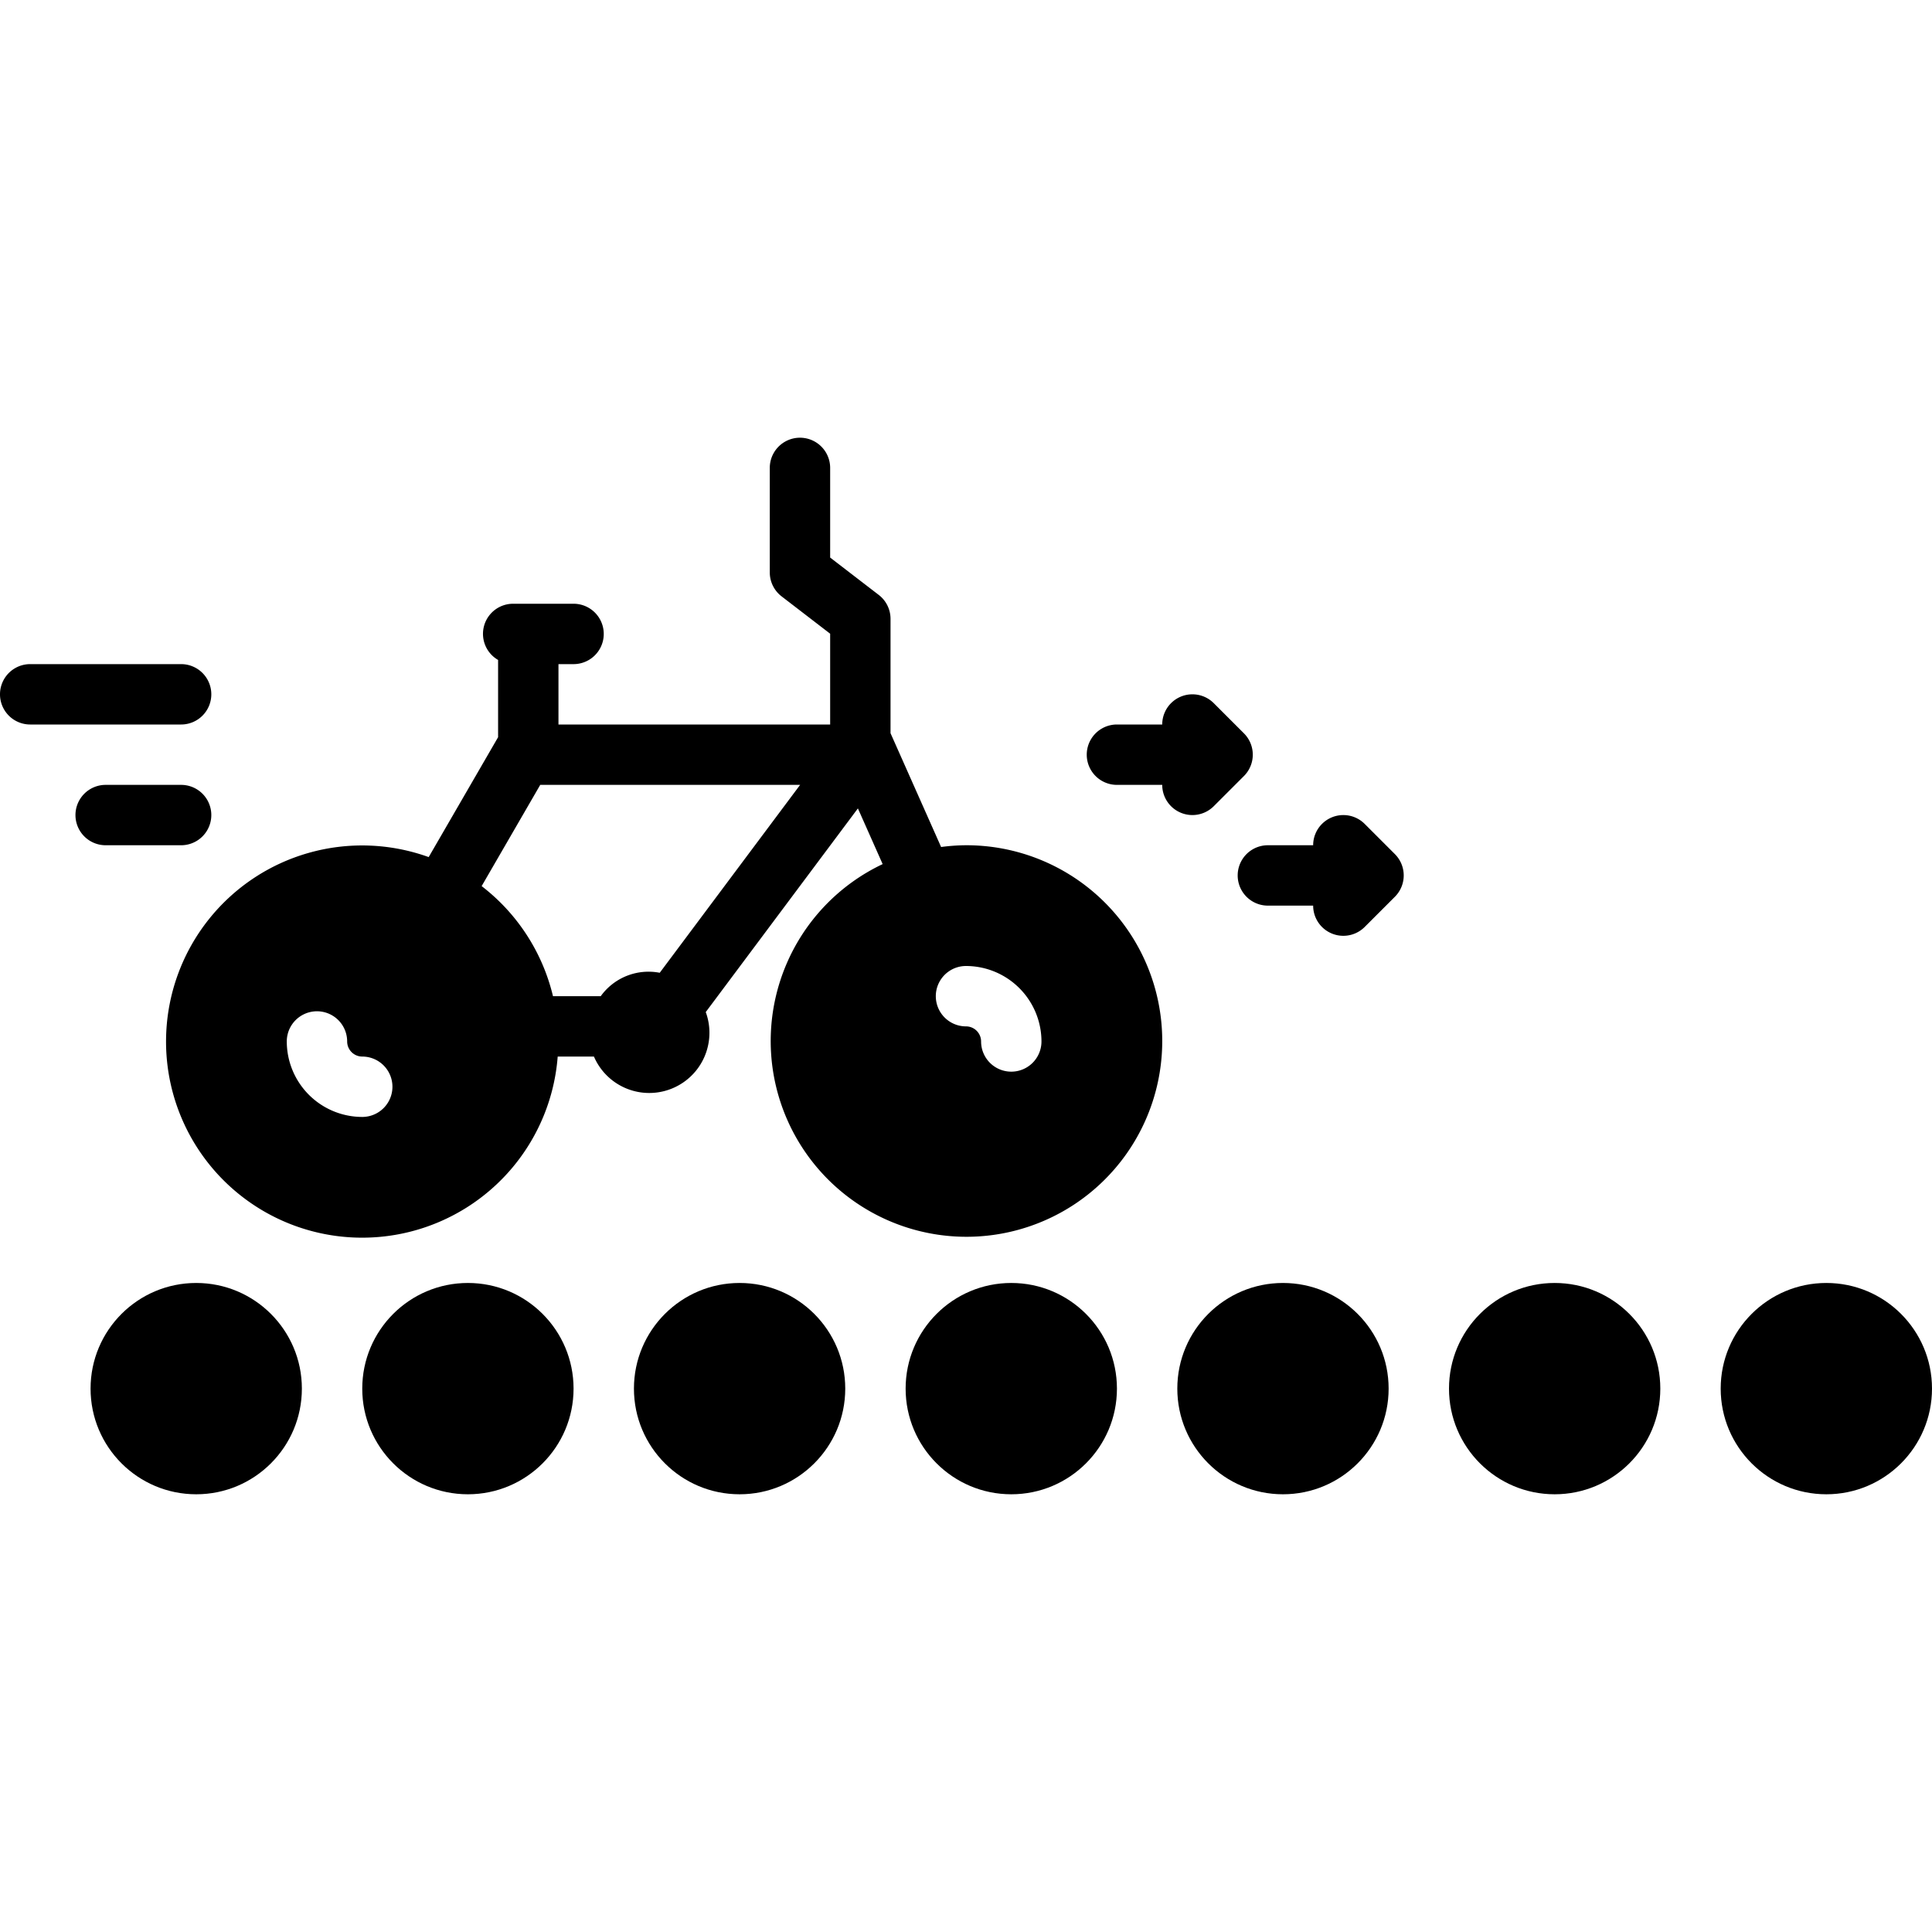
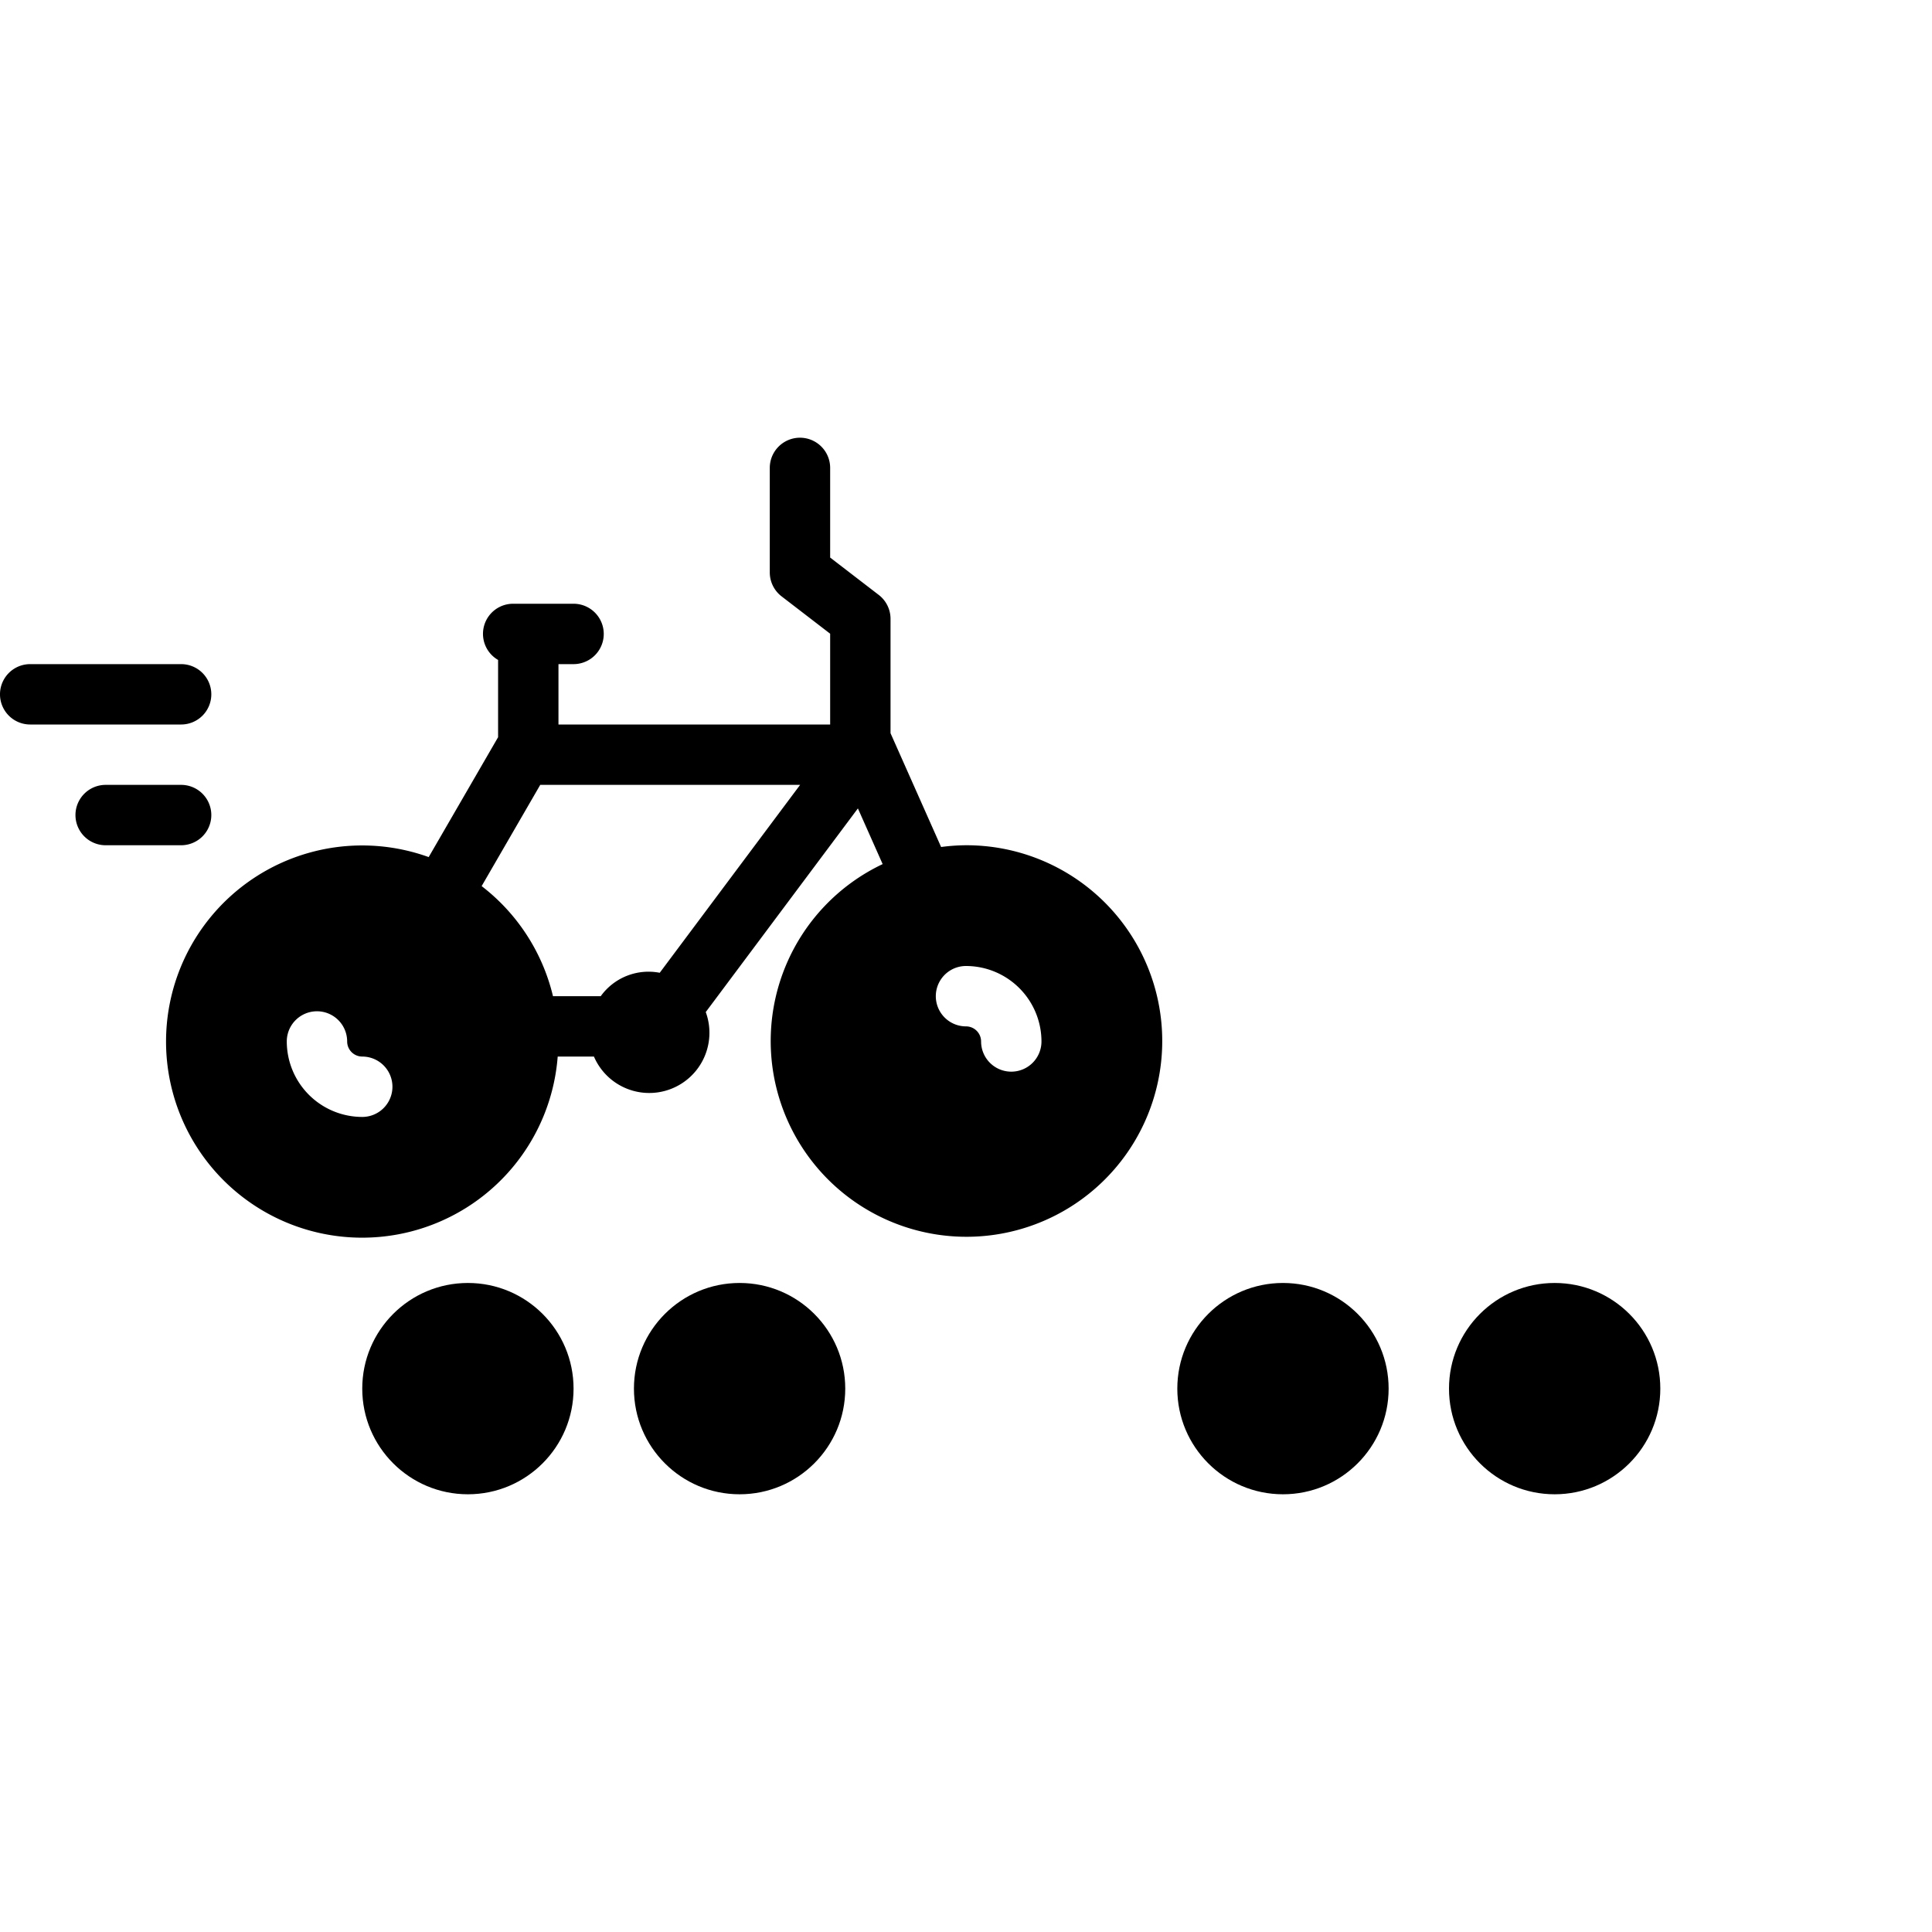
<svg xmlns="http://www.w3.org/2000/svg" id="Layer_1" data-name="Layer 1" viewBox="0 0 128 128">
  <title />
-   <circle cx="13" cy="92" r="7" />
  <circle cx="31" cy="92" r="7" />
  <circle cx="49" cy="92" r="7" />
-   <circle cx="67" cy="92" r="7" />
  <circle cx="85" cy="92" r="7" />
  <circle cx="103" cy="92" r="7" />
-   <circle cx="121" cy="92" r="7" />
  <path d="M64,56a13.003,13.003,0,0,0-1.649.116L59,48.576V41a2.001,2.001,0,0,0-.781-1.585L55,36.94V31a2,2,0,0,0-4,0v6.925a2.001,2.001,0,0,0,.781,1.585L55,41.985V48H37V44h1a2,2,0,0,0,0-4H34a1.994,1.994,0,0,0-1,3.723v5.118l-4.598,7.943A12.993,12.993,0,1,0,36.949,70h2.401a3.988,3.988,0,0,0,7.408-2.948L56.838,53.559l1.64,3.69A12.97,12.97,0,1,0,64,56ZM24,74a5.006,5.006,0,0,1-5-5,2,2,0,0,1,4,0,1.001,1.001,0,0,0,1,1,2,2,0,0,1,0,4Zm19.709-9.551A3.9,3.9,0,0,0,39.8,66h-3.163a13.008,13.008,0,0,0-4.727-7.293L35.792,52h17.217ZM67,71a2,2,0,0,1-2-2,1.001,1.001,0,0,0-1-1,2,2,0,0,1,0-4,5.006,5.006,0,0,1,5,5A2,2,0,0,1,67,71Z" />
  <path d="M14,46a2,2,0,0,0-2-2H2a2,2,0,0,0,0,4H12A2,2,0,0,0,14,46Z" />
  <path d="M12,56a2,2,0,0,0,0-4H7a2,2,0,0,0,0,4Z" />
-   <path d="M80.414,53.414l2-2a1.999,1.999,0,0,0,0-2.828l-2-2A2,2,0,0,0,77,48H74a2,2,0,0,0,0,4h3a2,2,0,0,0,3.414,1.414Z" />
-   <path d="M90.414,54.586A2,2,0,0,0,87,56H84a2,2,0,0,0,0,4h3a2,2,0,0,0,3.414,1.414l2-2a1.999,1.999,0,0,0,0-2.828Z" />
</svg>